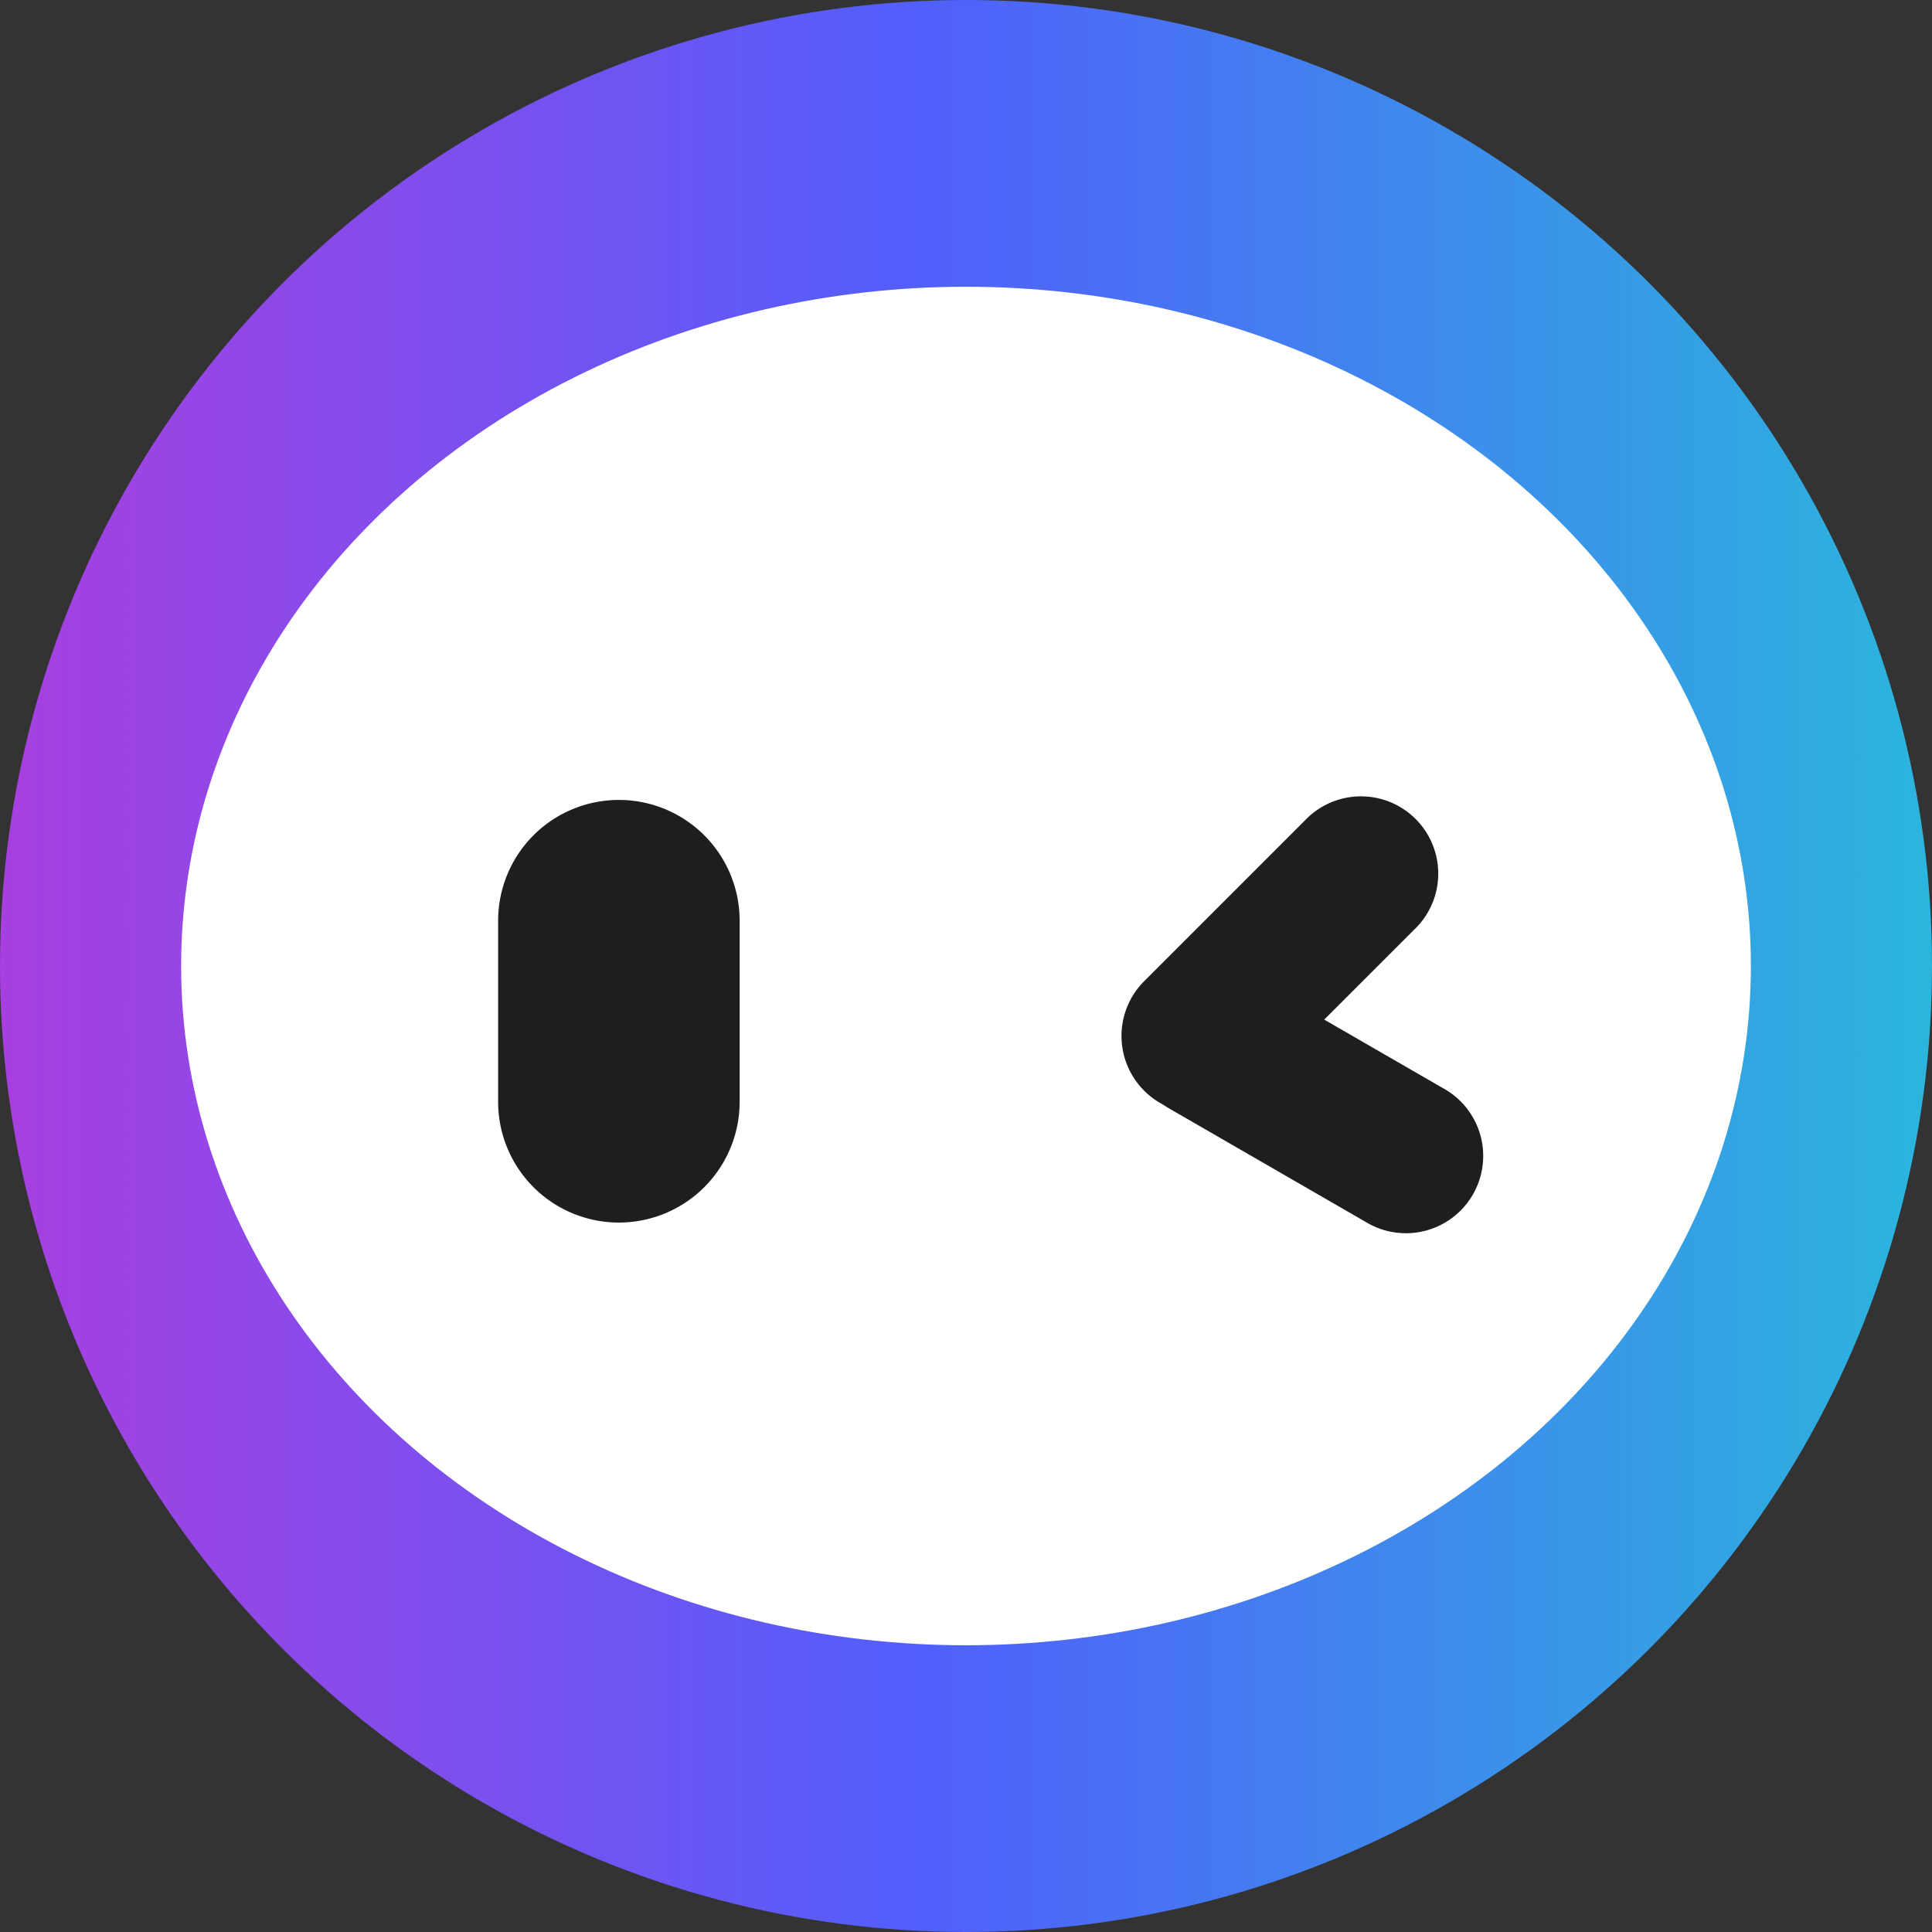
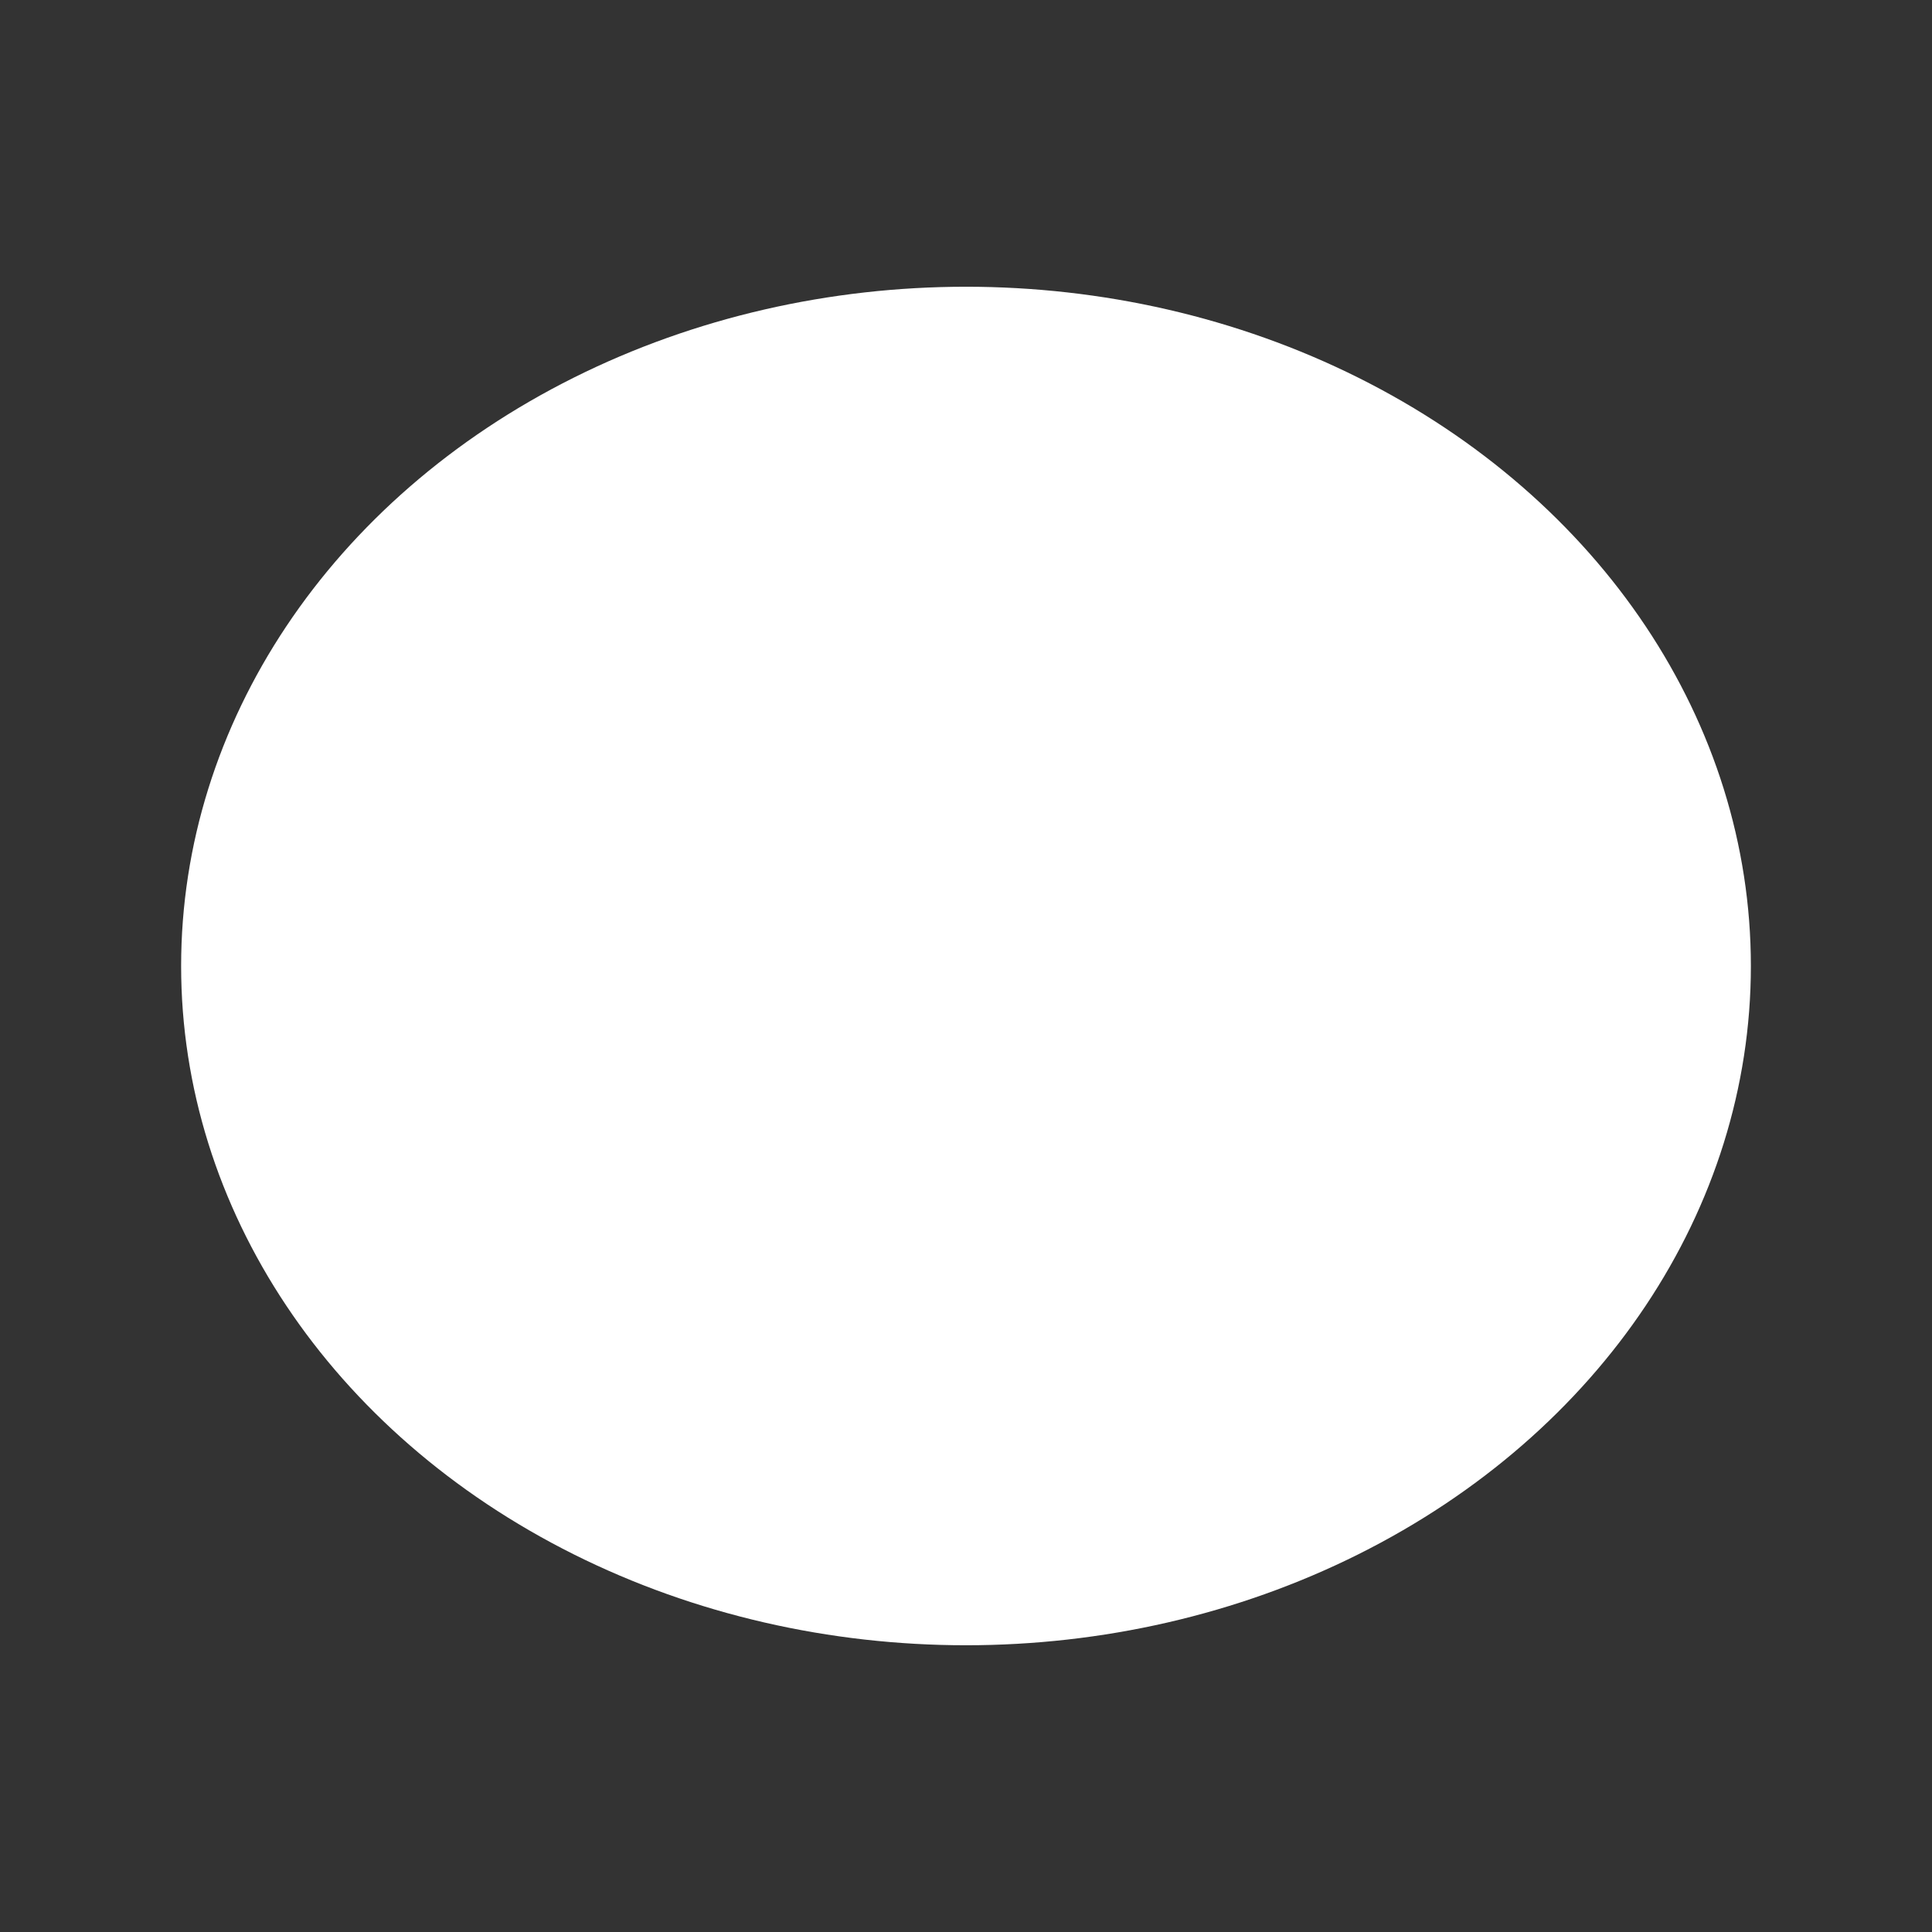
<svg xmlns="http://www.w3.org/2000/svg" height="56" viewBox="0 0 24 24" width="56" style="flex: 0 0 auto; line-height: 1;">
  <rect x="0" y="0" width="24" height="24" fill="#333333" stroke="none" />
  <title>Monica</title>
-   <circle cx="12" cy="12" fill="url(#lobe-icons-monica-fill)" r="12" />
  <ellipse cx="12" cy="12" fill="#fff" rx="9.75" ry="8.438" />
-   <path d="M16.207 10.195a.96.96 0 111.357 1.357l-1.114 1.114 1.473.85a.96.96 0 11-.96 1.662l-2.444-1.411a1.003 1.003 0 01-.072-.046.962.962 0 01-.236-1.53l1.996-1.996zM7.688 9.937a1.5 1.5 0 00-1.5 1.5v2.25a1.5 1.5 0 003 0v-2.25a1.5 1.5 0 00-1.5-1.5z" fill="#1E1E1E" />
  <defs>
    <linearGradient gradientUnits="userSpaceOnUse" id="lobe-icons-monica-fill" x1="0" x2="24" y1="12.281" y2="12.281">
      <stop stop-color="#A83FE0" />
      <stop offset=".477" stop-color="#515FFB" />
      <stop offset="1" stop-color="#2BB5DD" />
    </linearGradient>
  </defs>
</svg>